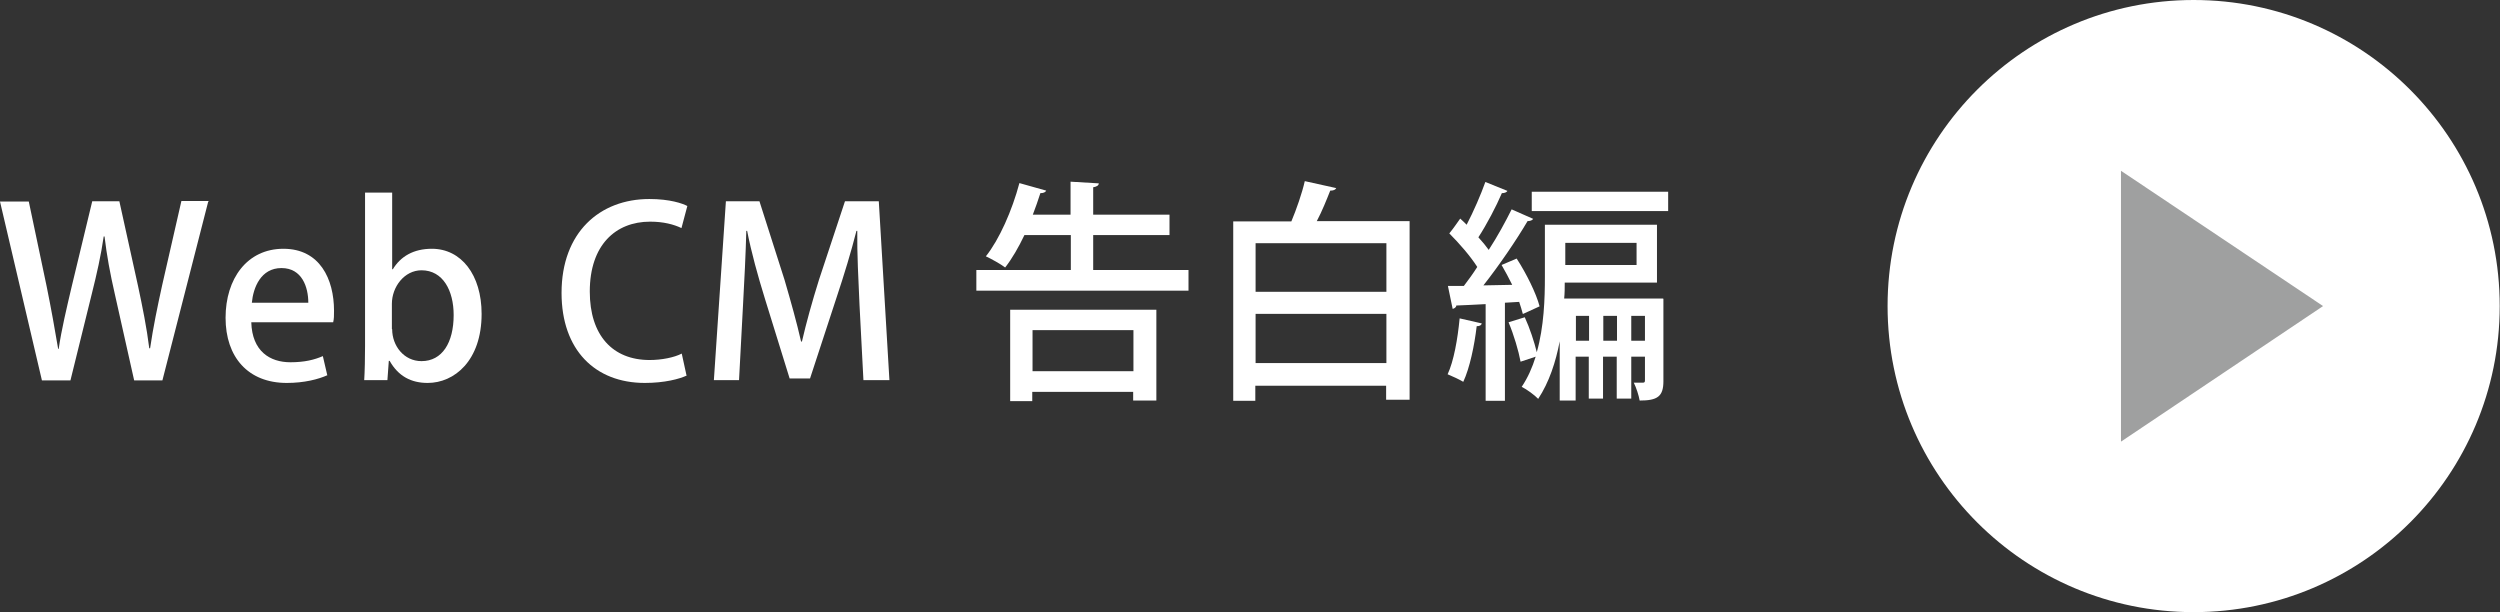
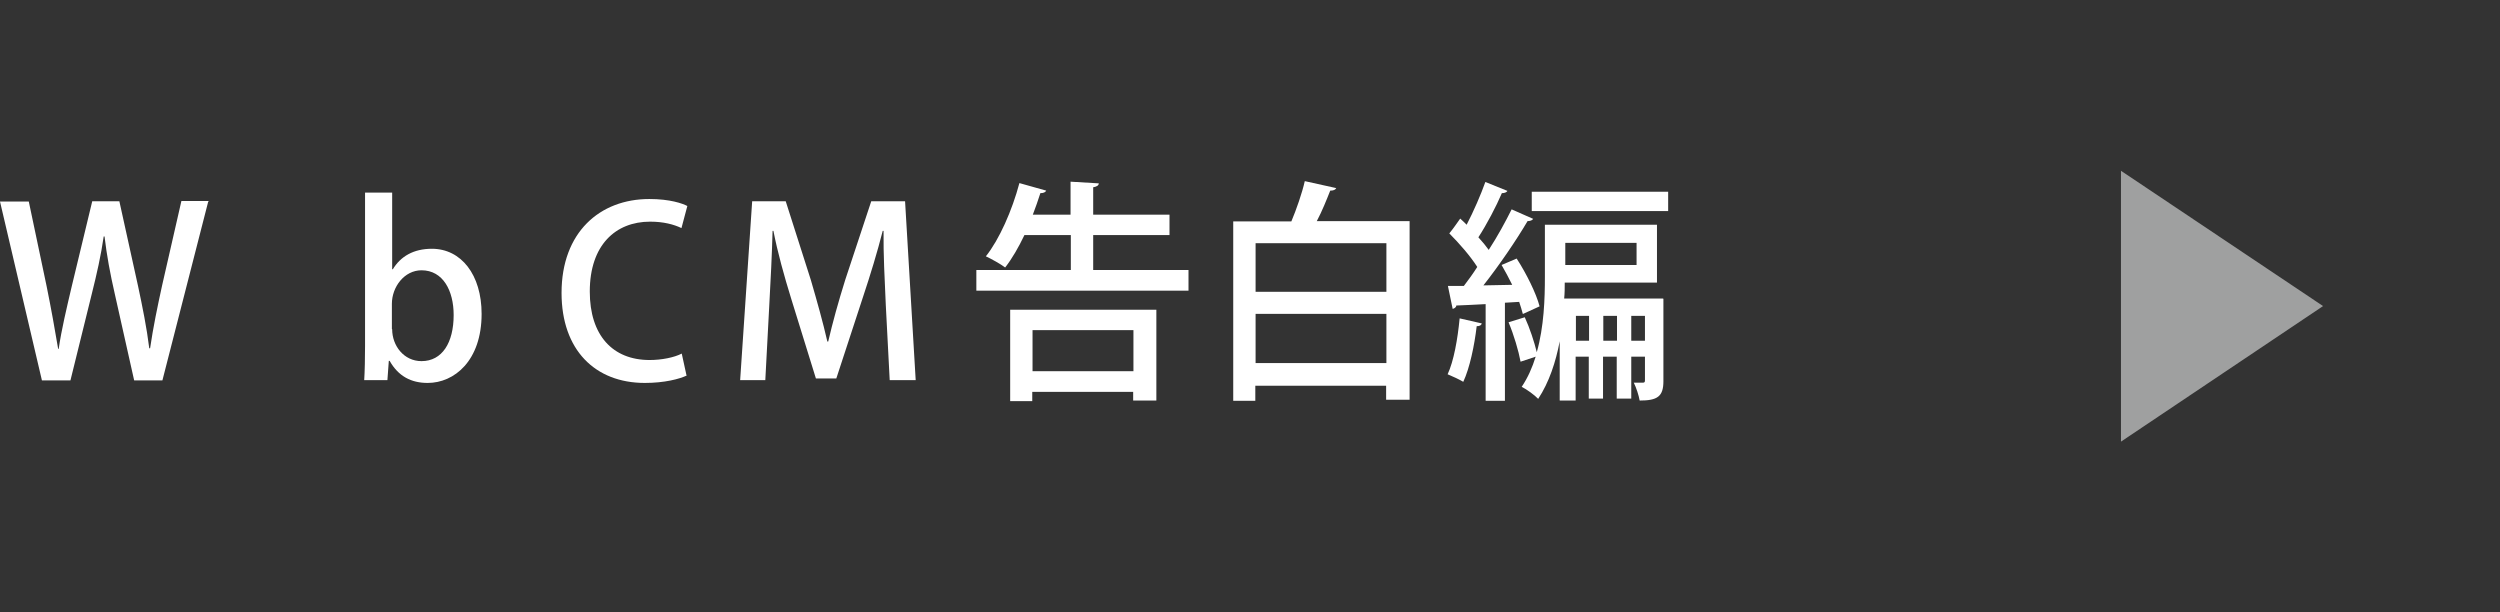
<svg xmlns="http://www.w3.org/2000/svg" id="_レイヤー_2" viewBox="0 0 89.44 21.91">
  <rect x="0" y="0" width="89.44" height="21.91" fill="#333333" stroke="none" />
  <defs>
    <style>.cls-1{fill:#9fa0a0;}.cls-2{fill:#fff;}</style>
  </defs>
  <g id="_レイヤー_1-2">
-     <circle class="cls-2" cx="78.48" cy="10.95" r="10.95" />
    <polygon class="cls-1" points="83.11 10.95 75.88 15.8 75.88 6.11 83.11 10.95" />
    <path class="cls-2" d="M7.45,7.21l-1.64,6.4h-1.01l-.69-3.08c-.17-.74-.29-1.39-.37-2.07h-.03c-.1.69-.24,1.31-.43,2.07l-.76,3.08h-1.02L0,7.21h1.03l.64,3.04c.16.79.3,1.57.41,2.23h.02c.1-.69.28-1.44.47-2.25l.73-3.03h.97l.67,3.04c.16.75.31,1.49.4,2.22h.03c.11-.75.26-1.47.43-2.25l.69-3.02h.99Z" />
-     <path class="cls-2" d="M11.72,13.42c-.33.15-.84.28-1.46.28-1.39,0-2.19-.93-2.19-2.33s.77-2.47,2.07-2.47,1.81,1.08,1.81,2.22c0,.16,0,.29-.03.41h-2.93c.03,1.04.67,1.43,1.4,1.43.51,0,.86-.09,1.16-.22l.16.69ZM11.03,10.83c0-.55-.22-1.24-.96-1.24s-1.01.7-1.06,1.24h2.02Z" />
    <path class="cls-2" d="M14.05,9.64c.28-.47.75-.74,1.4-.74,1.05,0,1.78.93,1.78,2.33,0,1.68-.98,2.47-1.93,2.47-.59,0-1.05-.24-1.36-.79h-.03l-.05.69h-.83c.02-.31.03-.81.03-1.23v-5.48h.97v2.74h.02ZM14.03,11.78c0,.59.42,1.14,1.05,1.14.74,0,1.15-.66,1.15-1.65,0-.87-.38-1.6-1.15-1.6-.61,0-1.06.59-1.06,1.2v.9Z" />
    <path class="cls-2" d="M24.58,13.43c-.27.13-.81.27-1.51.27-1.78,0-2.98-1.18-2.98-3.22,0-2.17,1.37-3.36,3.14-3.36.74,0,1.19.16,1.36.25l-.21.79c-.27-.13-.64-.23-1.12-.23-1.24,0-2.16.84-2.16,2.5,0,1.57.82,2.45,2.14,2.45.43,0,.88-.09,1.15-.23l.17.78Z" />
-     <path class="cls-2" d="M31.83,13.6h-.94l-.14-2.69c-.04-.87-.09-1.86-.08-2.65h-.03c-.19.75-.44,1.57-.71,2.38l-.95,2.9h-.73l-.88-2.84c-.26-.84-.49-1.67-.64-2.44h-.03c-.02.79-.07,1.81-.12,2.7l-.14,2.64h-.9l.43-6.4h1.2l.9,2.82c.23.79.43,1.5.59,2.2h.03c.16-.69.36-1.41.61-2.21l.93-2.81h1.21l.38,6.4Z" />
+     <path class="cls-2" d="M31.83,13.6l-.14-2.69c-.04-.87-.09-1.86-.08-2.65h-.03c-.19.75-.44,1.57-.71,2.38l-.95,2.9h-.73l-.88-2.84c-.26-.84-.49-1.67-.64-2.44h-.03c-.02.79-.07,1.81-.12,2.7l-.14,2.64h-.9l.43-6.4h1.2l.9,2.82c.23.79.43,1.5.59,2.2h.03c.16-.69.36-1.41.61-2.21l.93-2.81h1.21l.38,6.4Z" />
    <path class="cls-2" d="M39.12,9.66h3.4v.74h-7.59v-.74h3.38v-1.25h-1.66c-.21.44-.44.84-.69,1.16-.17-.13-.48-.3-.69-.4.48-.6.94-1.64,1.2-2.62l.96.27c-.03.06-.1.09-.21.09-.08.25-.17.51-.27.77h1.35v-1.18l1.01.06c0,.07-.07.12-.2.14v.98h2.73v.73h-2.73v1.25ZM36.14,14.35v-3.27h5.23v3.25h-.83v-.31h-3.61v.33h-.79ZM40.55,11.81h-3.61v1.47h3.61v-1.47Z" />
    <path class="cls-2" d="M47.81,6.72c-.03.07-.1.1-.22.1-.13.33-.29.73-.48,1.09h3.32v6.39h-.84v-.5h-4.68v.54h-.79v-6.42h2.08c.18-.43.38-1,.48-1.44l1.13.25ZM49.6,8.7h-4.68v1.74h4.68v-1.74ZM44.92,12.99h4.68v-1.76h-4.68v1.76Z" />
    <path class="cls-2" d="M53.01,11.58c-.02.06-.08.09-.18.09-.08.69-.25,1.5-.48,1.99-.13-.08-.39-.2-.56-.27.22-.47.36-1.26.43-2l.79.18ZM54.48,11.23c-.03-.13-.08-.27-.13-.43l-.51.03v3.51h-.69v-3.46c-.39.02-.75.04-1.05.05,0,.07-.08.11-.13.12l-.17-.82h.57c.16-.21.33-.44.48-.68-.24-.38-.64-.84-1-1.2.18-.22.28-.38.39-.53.08.07.15.14.23.22.25-.48.51-1.08.67-1.53l.79.32c-.03.05-.1.08-.2.08-.2.47-.54,1.12-.84,1.58.14.15.27.31.37.45.32-.49.6-1.01.82-1.45l.77.34c-.03.05-.1.08-.2.08-.4.68-1.02,1.59-1.58,2.3l1.03-.02c-.12-.24-.25-.49-.38-.71l.54-.23c.35.54.7,1.25.82,1.71l-.59.27ZM59.51,10.69v2.95c0,.55-.22.69-.85.69-.03-.18-.12-.46-.21-.64.15,0,.28,0,.33,0,.05,0,.07-.02.07-.08v-.85h-.49v1.5h-.52v-1.5h-.49v1.5h-.51v-1.5h-.47v1.57h-.57v-2.12c-.14.74-.38,1.47-.77,2.06-.12-.13-.42-.35-.59-.43.22-.33.38-.69.5-1.08l-.54.18c-.07-.38-.24-.96-.43-1.41l.58-.18c.18.39.34.88.43,1.25.26-.92.29-1.92.29-2.69v-1.87h4.01v2.07h-3.3c0,.18,0,.37-.02.57h3.53ZM54.8,6.86h4.88v.69h-4.88v-.69ZM58.55,8.69h-2.55v.79h2.55v-.79ZM56.38,12.19h.47v-.89h-.47v.89ZM57.36,12.19h.49v-.89h-.49v.89ZM58.36,12.19h.49v-.89h-.49v.89Z" />
  </g>
</svg>